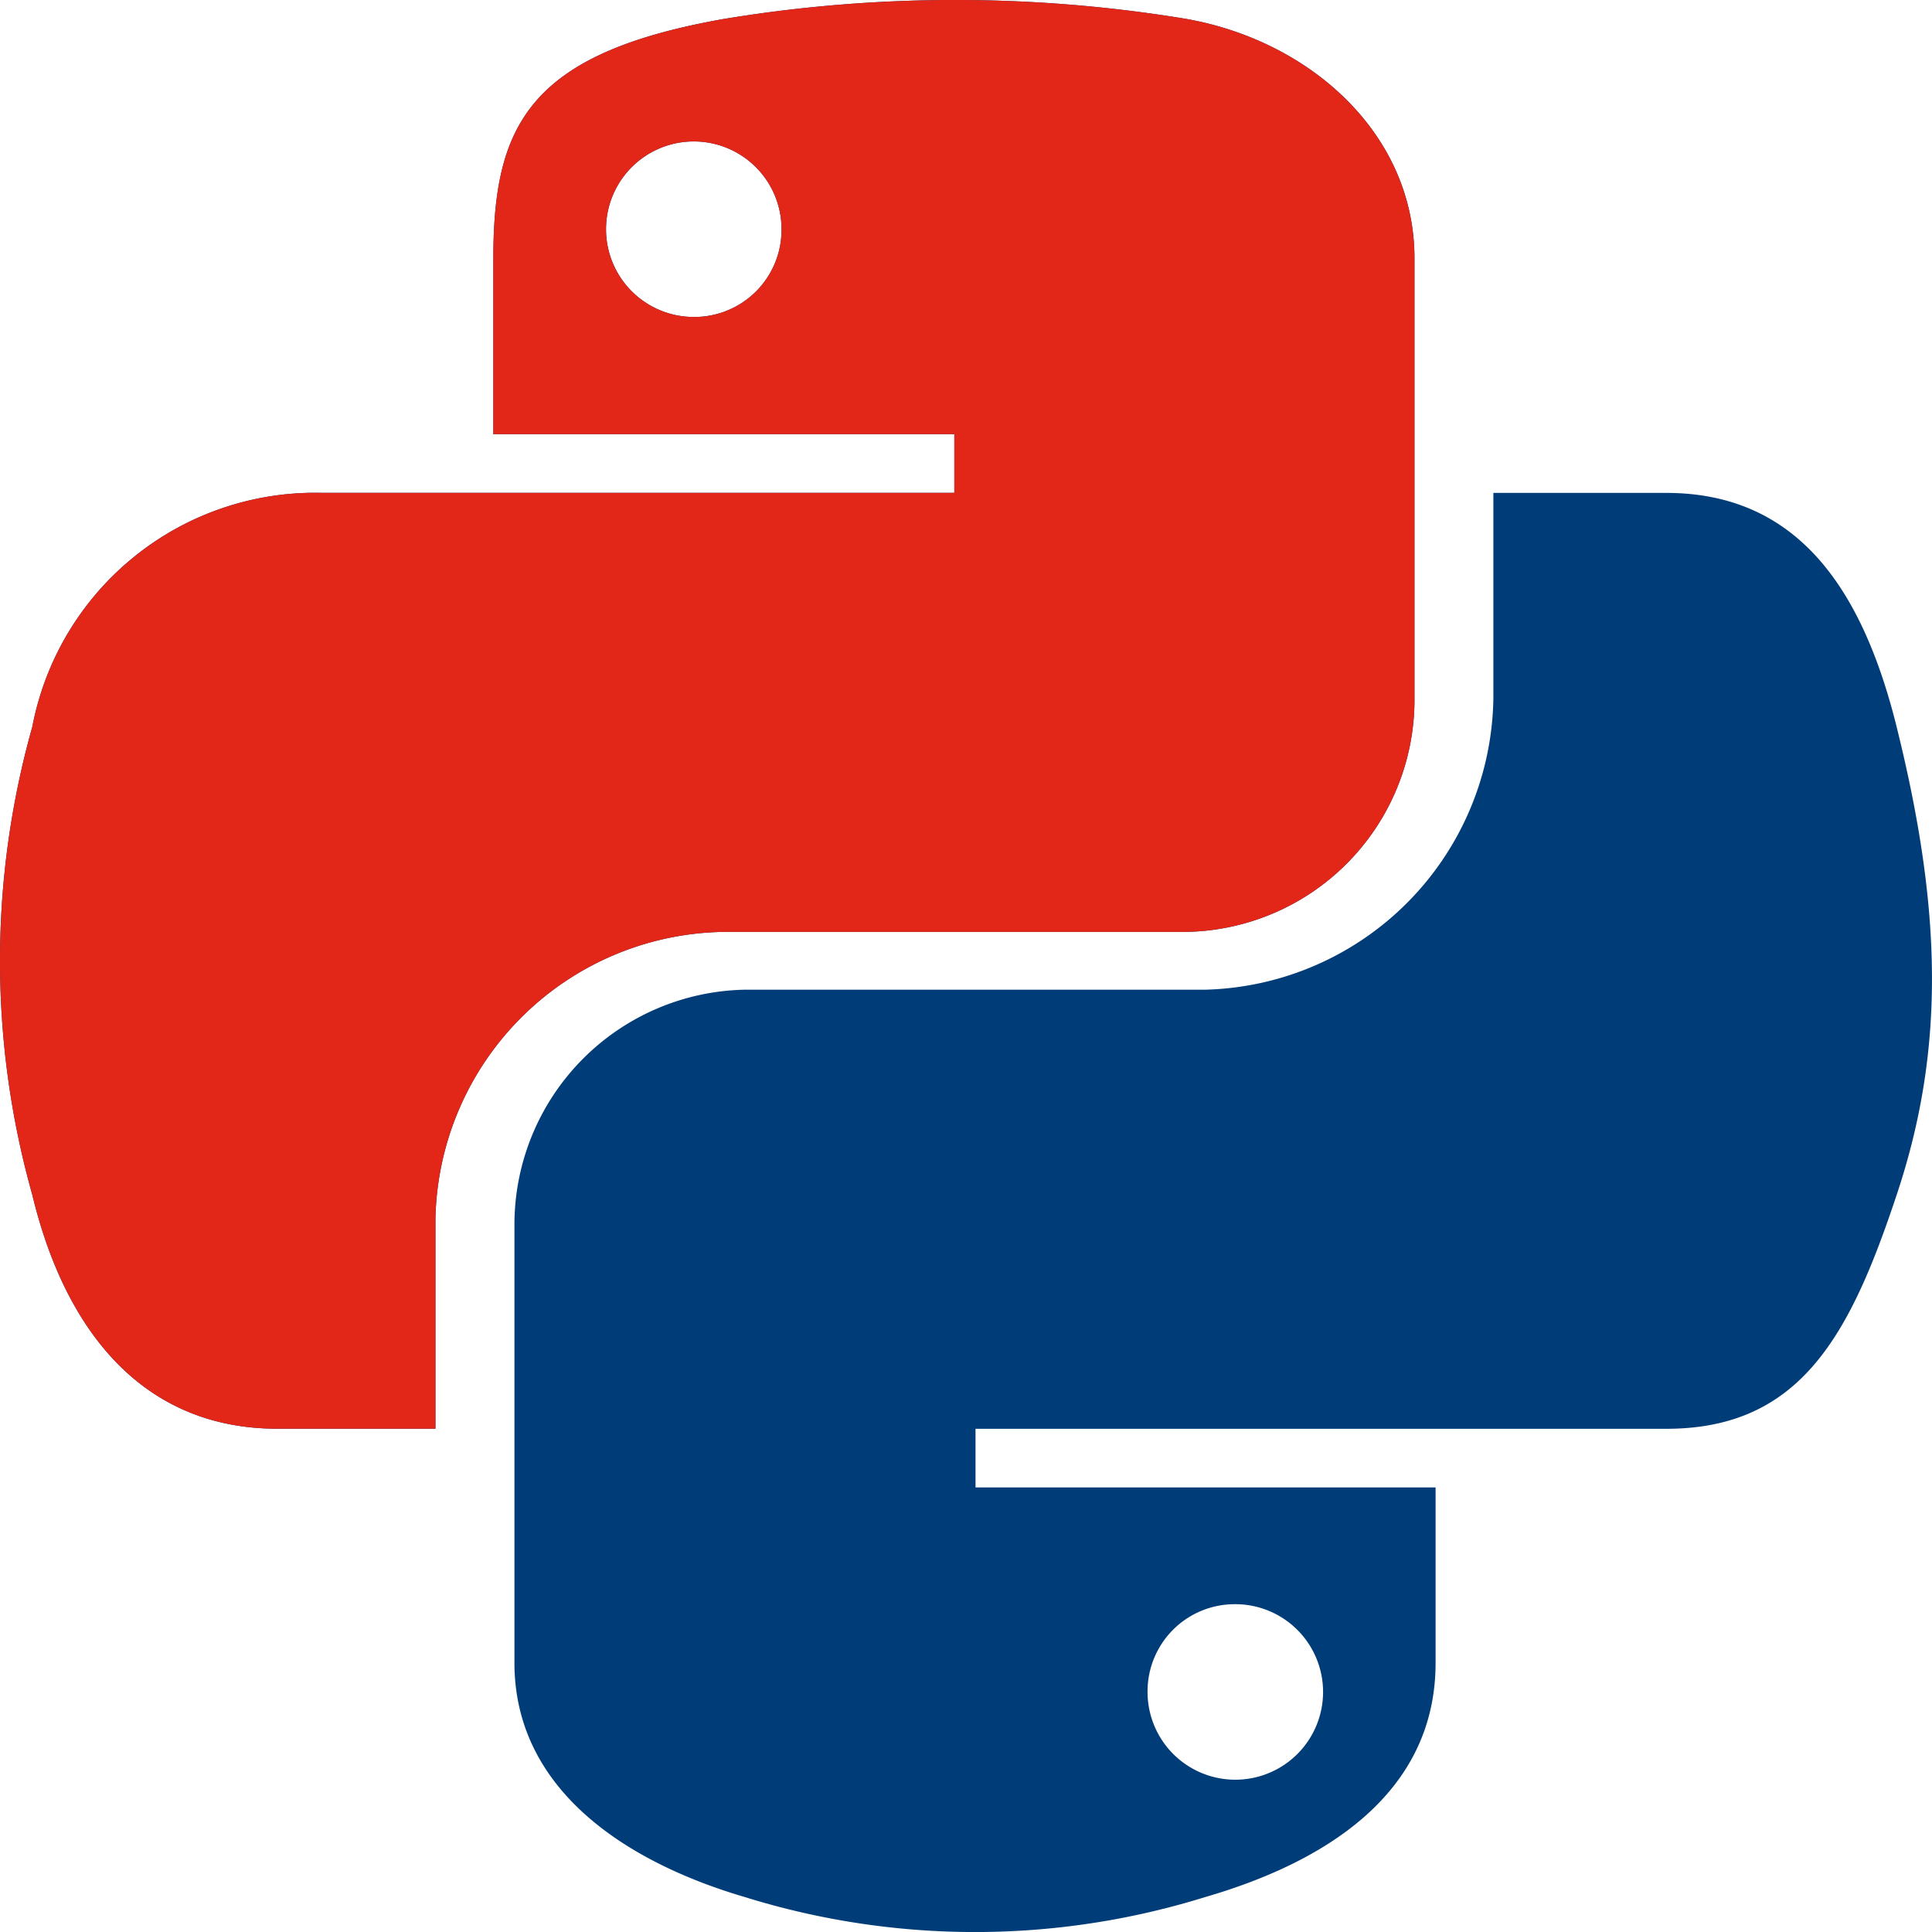
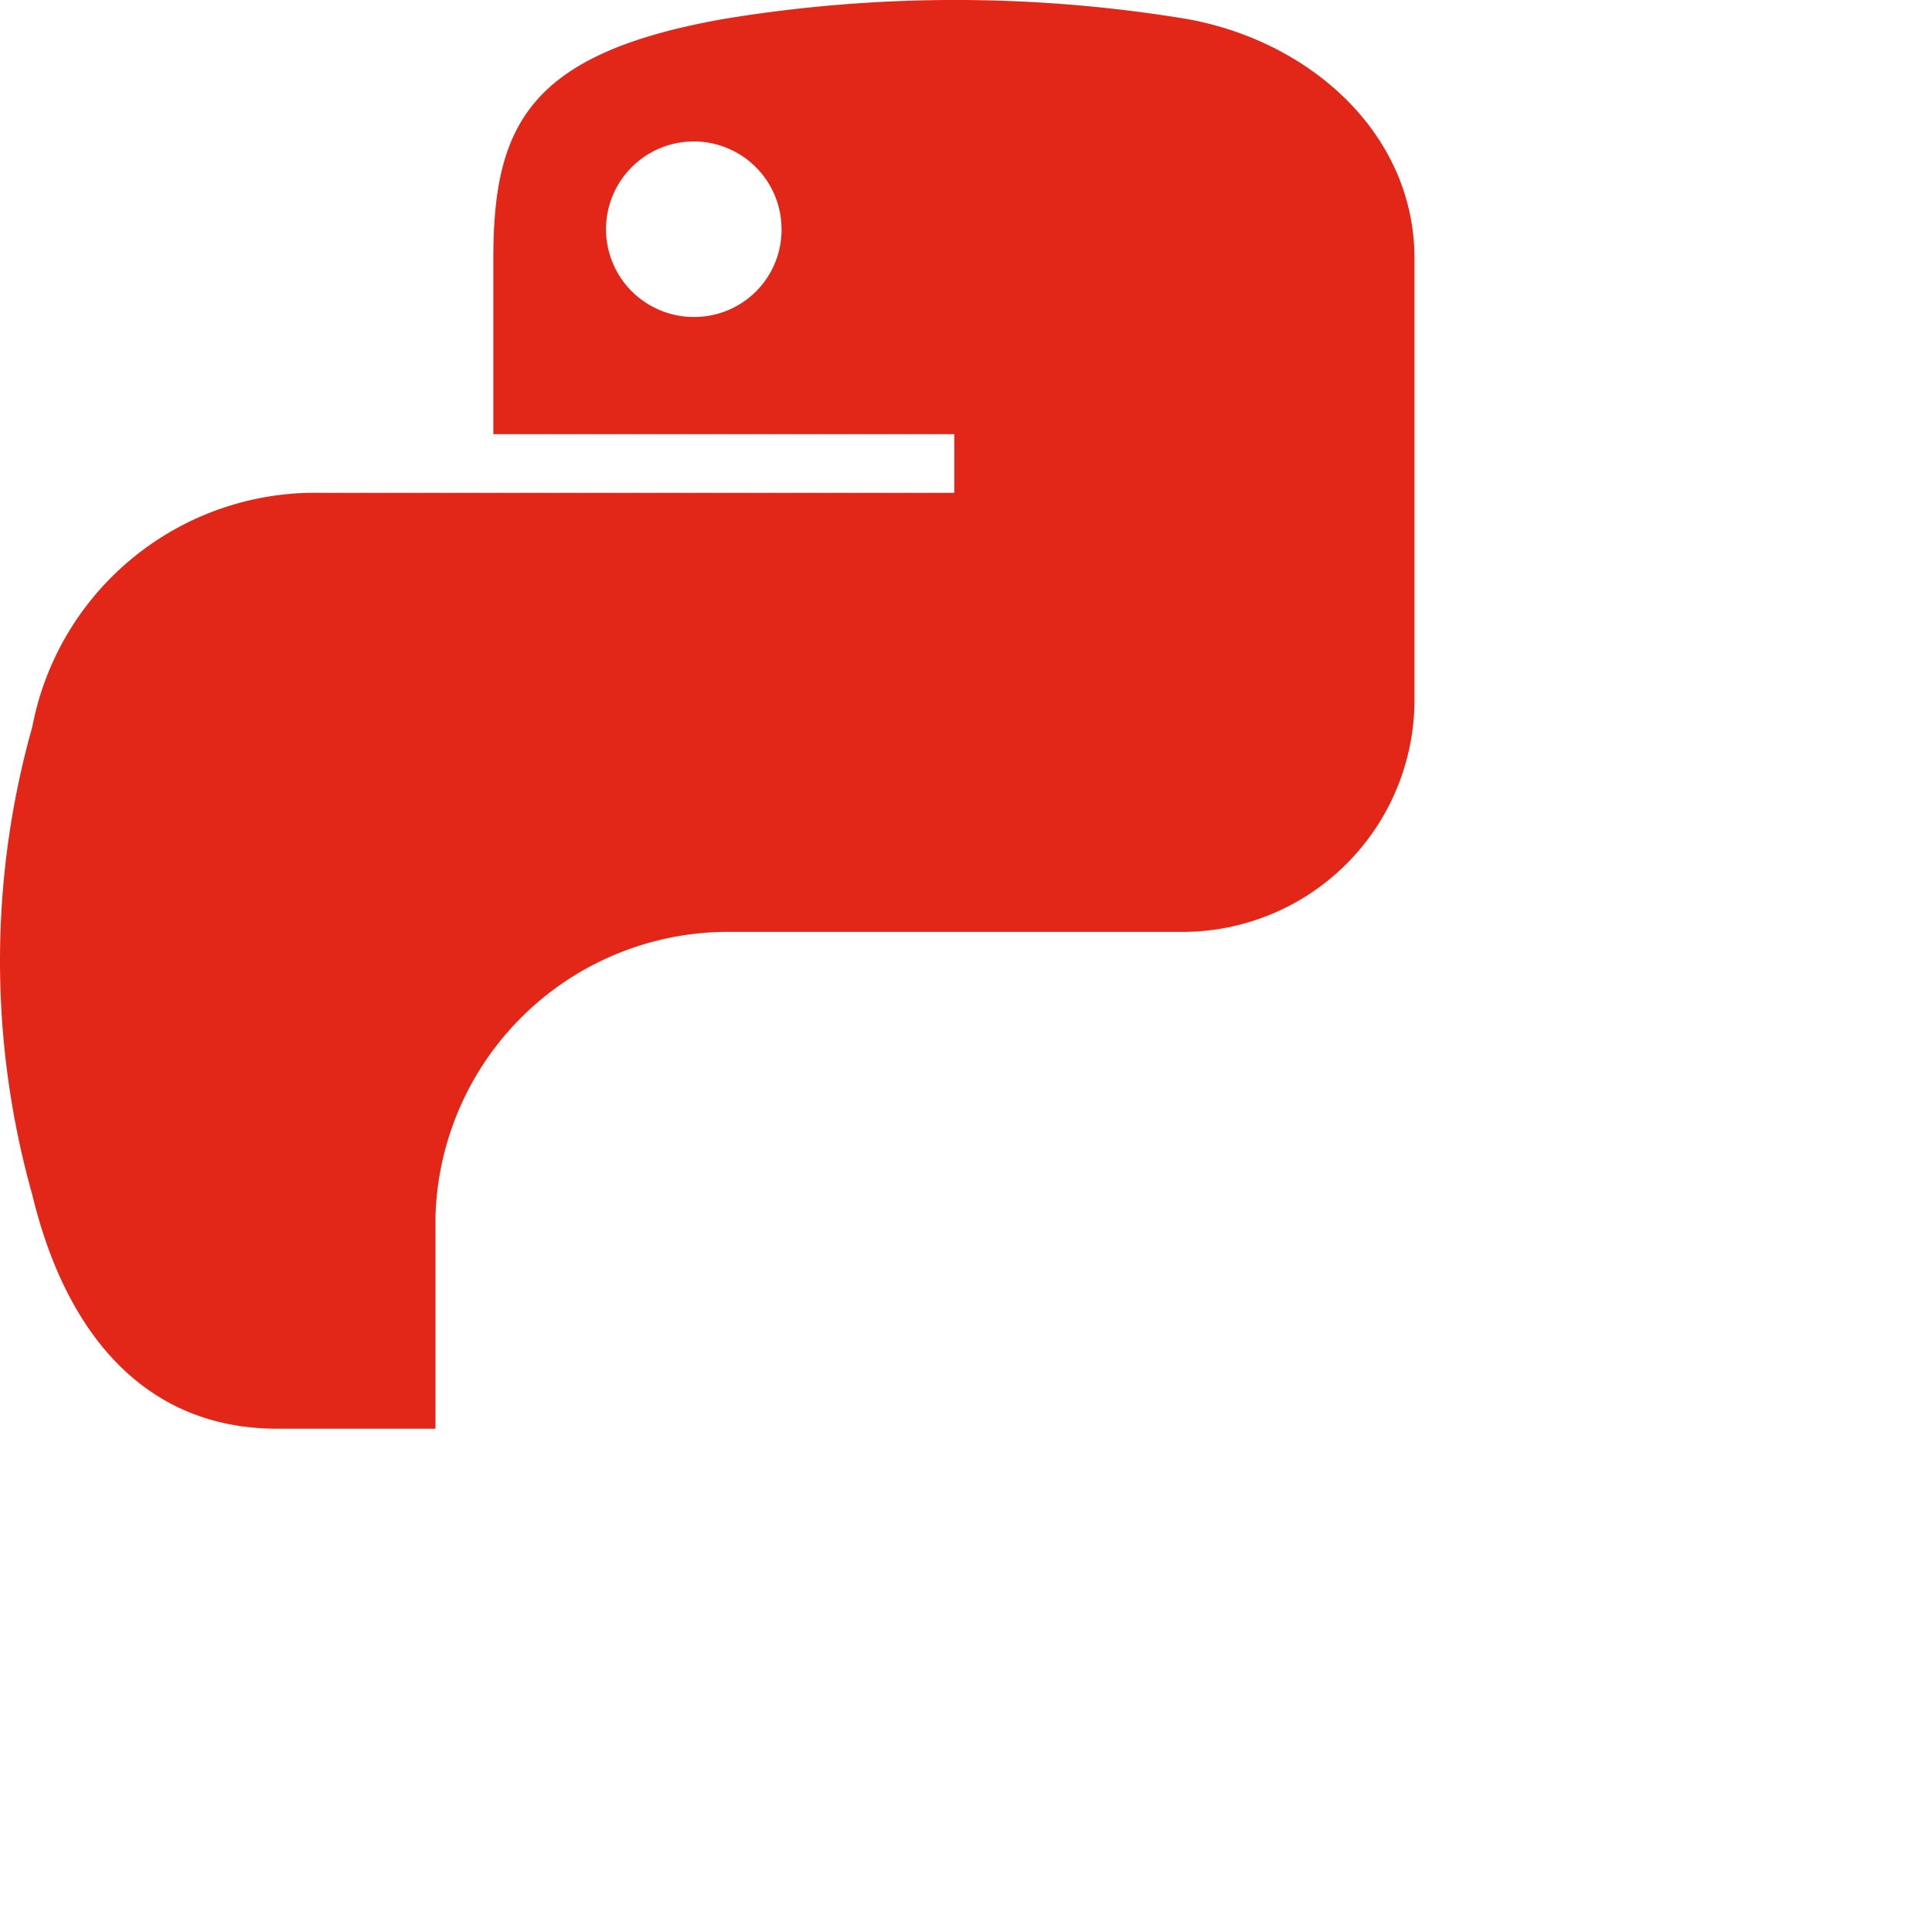
<svg xmlns="http://www.w3.org/2000/svg" width="67.19" height="67.191" viewBox="0 0 67.19 67.191">
  <g id="Group_10755" data-name="Group 10755" transform="translate(15090.707 17984)">
-     <path id="Icon_awesome-python" data-name="Icon awesome-python" d="M65.959,27.521c-1.155-4.634-3.344-8.129-8.009-8.129H51.936V26.5A10.286,10.286,0,0,1,41.918,36.669H25.9a8.173,8.173,0,0,0-8.009,8.144V60.08c0,4.349,3.779,6.9,8.009,8.144a26.95,26.95,0,0,0,16.017,0c4.034-1.17,8.009-3.524,8.009-8.144v-6.1h-16v-2.04H57.95c4.664,0,6.389-3.254,8.009-8.129,1.68-5.024,1.6-9.853,0-16.287ZM42.923,58.04a3.052,3.052,0,1,1-3.014,3.044A3.031,3.031,0,0,1,42.923,58.04ZM25.166,34.659H41.183a8.075,8.075,0,0,0,8.009-8.144V11.234c0-4.349-3.659-7.6-8.009-8.339a49.435,49.435,0,0,0-16.017.015c-6.779,1.2-8.009,3.7-8.009,8.339v6.1H33.189v2.04H11.143A10.012,10.012,0,0,0,1.125,27.521a30.038,30.038,0,0,0,0,16.287c1.14,4.739,3.854,8.129,8.519,8.129h5.5V44.618A10.183,10.183,0,0,1,25.166,34.659Zm-1-21.386a3.052,3.052,0,1,1,3.014-3.044A3.031,3.031,0,0,1,24.161,13.273Z" transform="translate(-15090.707 -17986.25)" fill="#003d78" />
    <path id="Icon_awesome-python-2" data-name="Icon awesome-python" d="M25.166,34.659H41.183a8.075,8.075,0,0,0,8.009-8.144V11.234c0-4.349-3.659-7.6-8.009-8.339a49.435,49.435,0,0,0-16.017.015c-6.779,1.2-8.009,3.7-8.009,8.339v6.1H33.189v2.04H11.143A10.012,10.012,0,0,0,1.125,27.521a30.038,30.038,0,0,0,0,16.287c1.14,4.739,3.854,8.129,8.519,8.129h5.5V44.618A10.183,10.183,0,0,1,25.166,34.659Zm-1-21.386a3.052,3.052,0,1,1,3.014-3.044A3.031,3.031,0,0,1,24.161,13.273Z" transform="translate(-15090.707 -17986.25)" fill="#e22718" />
  </g>
</svg>